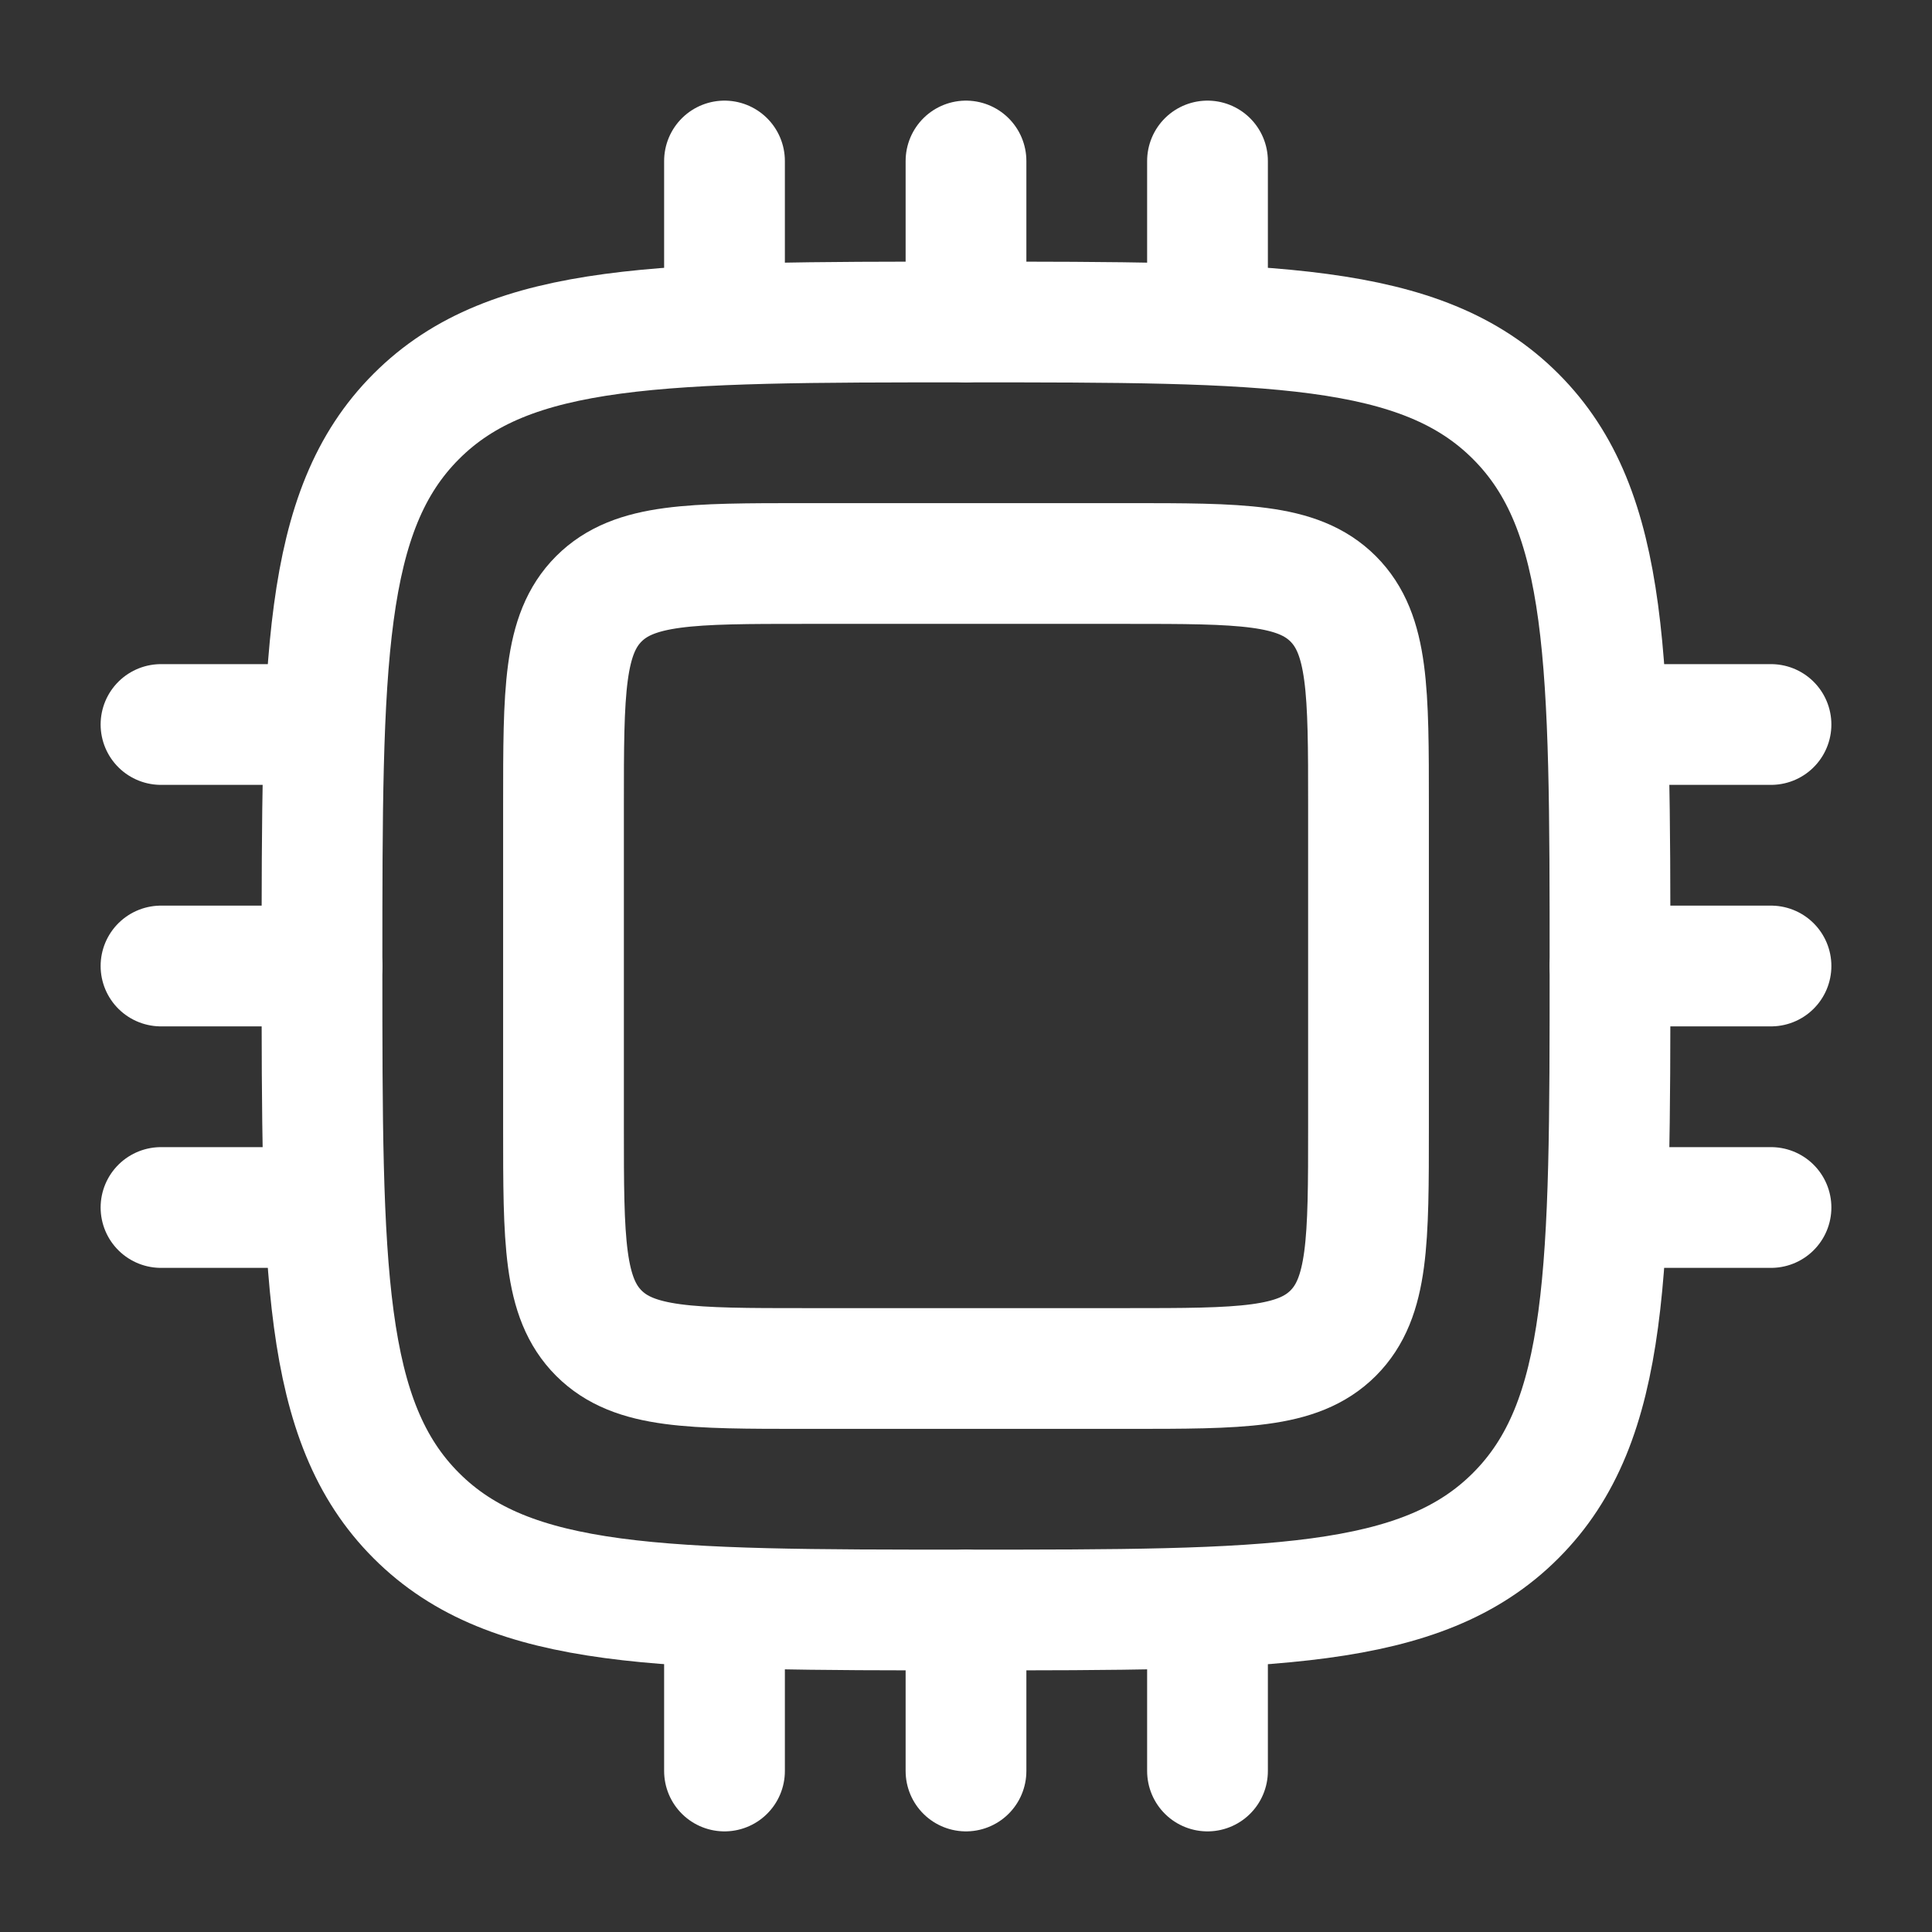
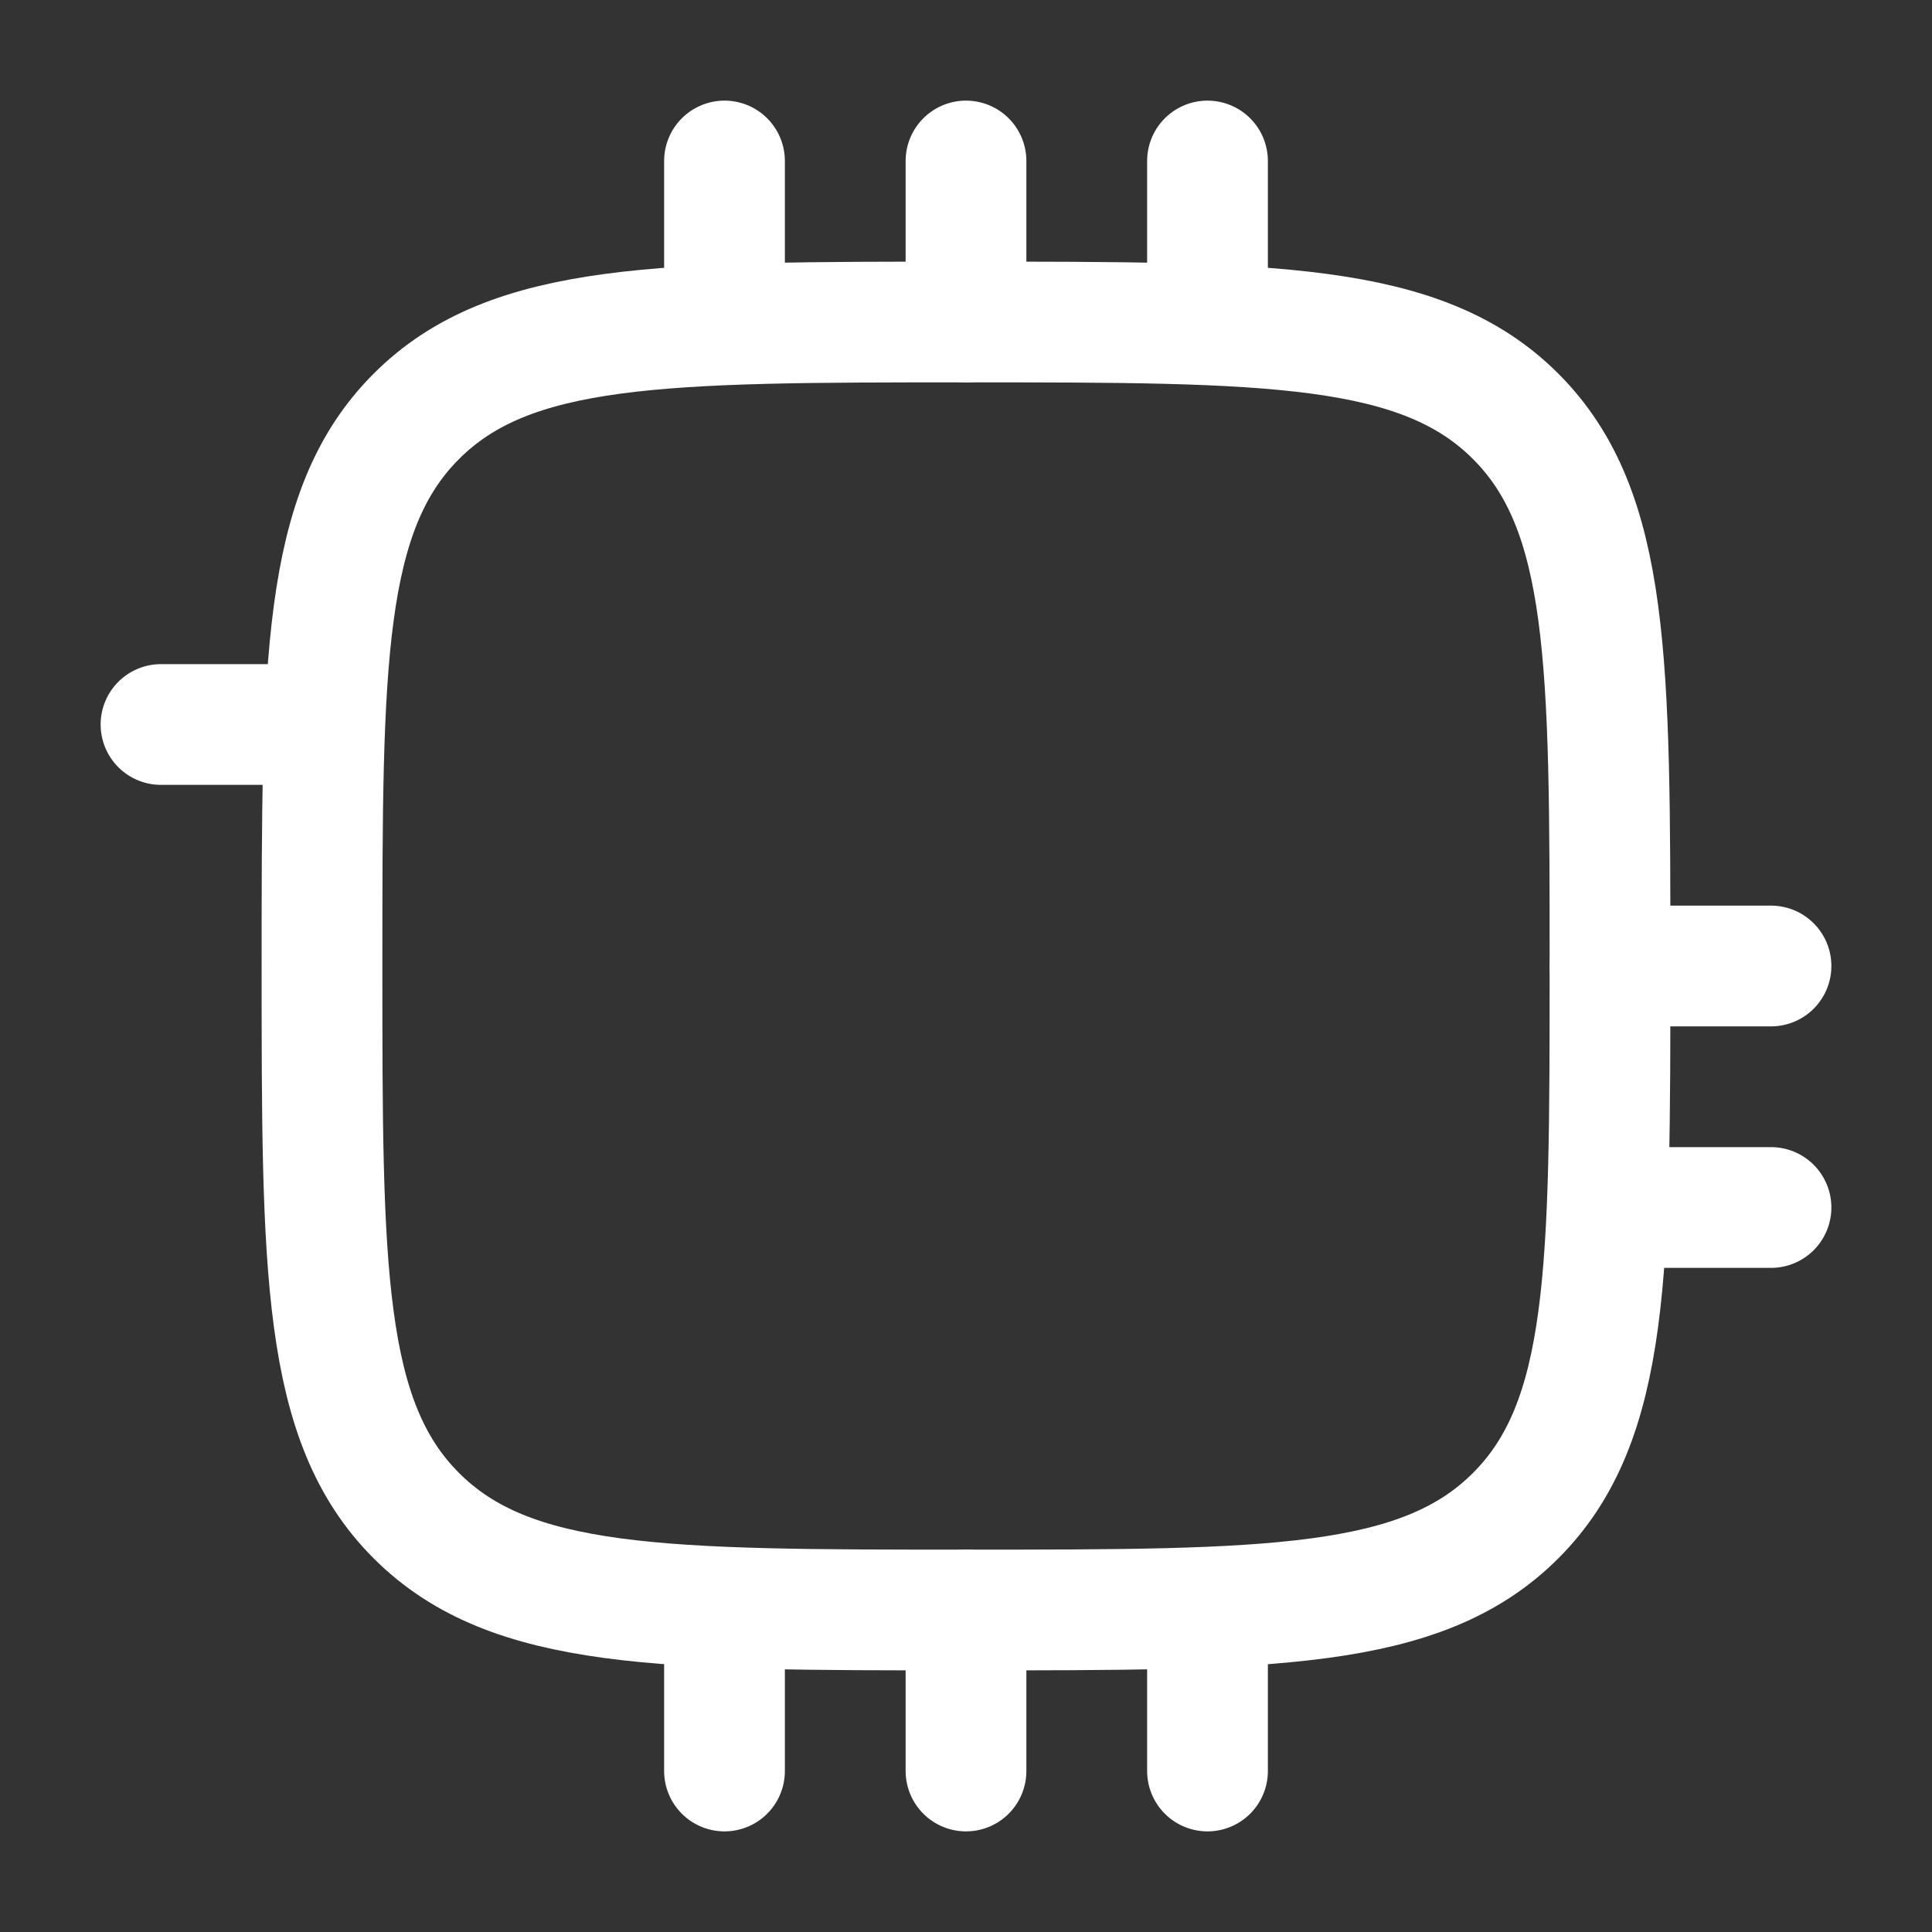
<svg xmlns="http://www.w3.org/2000/svg" width="30px" height="30px" viewBox="0 0 24 24" fill="none">
  <rect x="0" y="0" width="24" height="24" fill="#333333" stroke="none" />
-   <path d="M7 10C7 8.586 7 7.879 7.439 7.439C7.879 7 8.586 7 10 7H14C15.414 7 16.121 7 16.561 7.439C17 7.879 17 8.586 17 10V14C17 15.414 17 16.121 16.561 16.561C16.121 17 15.414 17 14 17H10C8.586 17 7.879 17 7.439 16.561C7 16.121 7 15.414 7 14V10Z" stroke="#fff" stroke-width="1.5" />
  <path d="M4 12C4 8.229 4 6.343 5.172 5.172C6.343 4 8.229 4 12 4C15.771 4 17.657 4 18.828 5.172C20 6.343 20 8.229 20 12C20 15.771 20 17.657 18.828 18.828C17.657 20 15.771 20 12 20C8.229 20 6.343 20 5.172 18.828C4 17.657 4 15.771 4 12Z" stroke="#fff" stroke-width="1.5" />
-   <path d="M4 12H2" stroke="#fff" stroke-width="1.5" stroke-linecap="round" />
  <path d="M22 12H20" stroke="#fff" stroke-width="1.5" stroke-linecap="round" />
  <path d="M4 9H2" stroke="#fff" stroke-width="1.5" stroke-linecap="round" />
-   <path d="M22 9H20" stroke="#fff" stroke-width="1.5" stroke-linecap="round" />
-   <path d="M4 15H2" stroke="#fff" stroke-width="1.5" stroke-linecap="round" />
  <path d="M22 15H20" stroke="#fff" stroke-width="1.5" stroke-linecap="round" />
  <path d="M12 20L12 22" stroke="#fff" stroke-width="1.5" stroke-linecap="round" />
  <path d="M12 2L12 4" stroke="#fff" stroke-width="1.5" stroke-linecap="round" />
  <path d="M9 20L9 22" stroke="#fff" stroke-width="1.5" stroke-linecap="round" />
  <path d="M9 2L9 4" stroke="#fff" stroke-width="1.5" stroke-linecap="round" />
  <path d="M15 20L15 22" stroke="#fff" stroke-width="1.5" stroke-linecap="round" />
  <path d="M15 2L15 4" stroke="#fff" stroke-width="1.5" stroke-linecap="round" />
</svg>